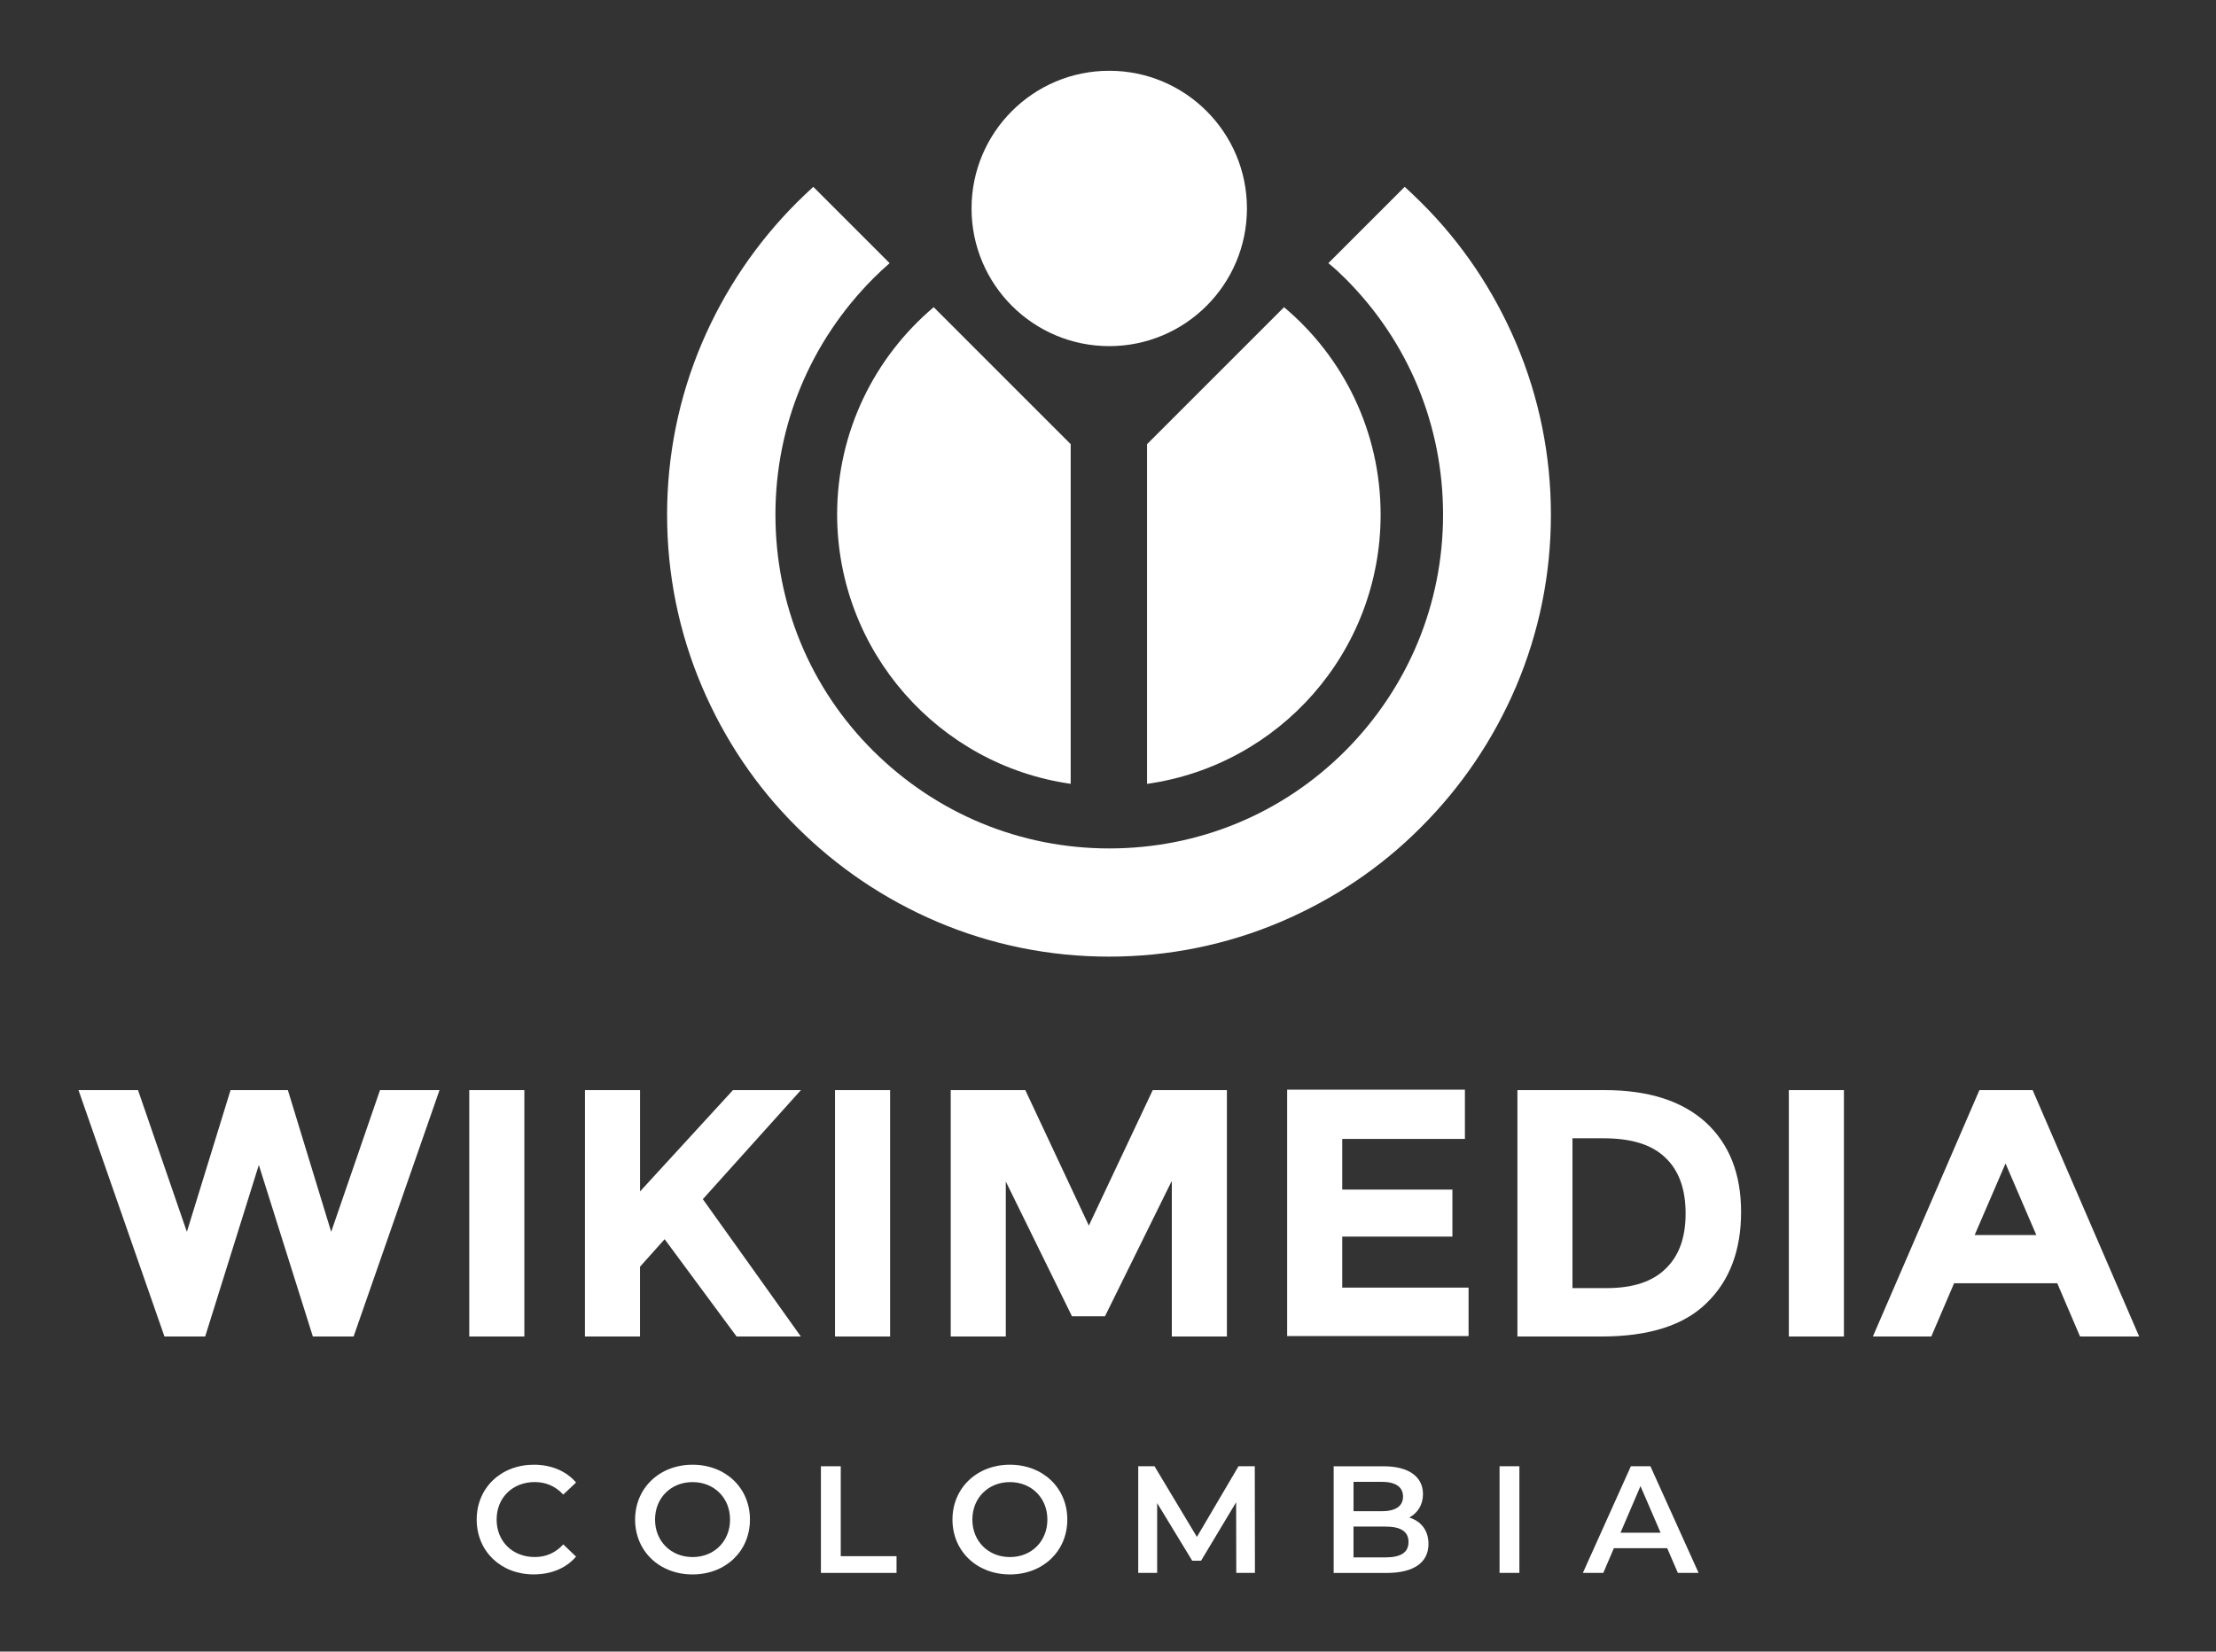
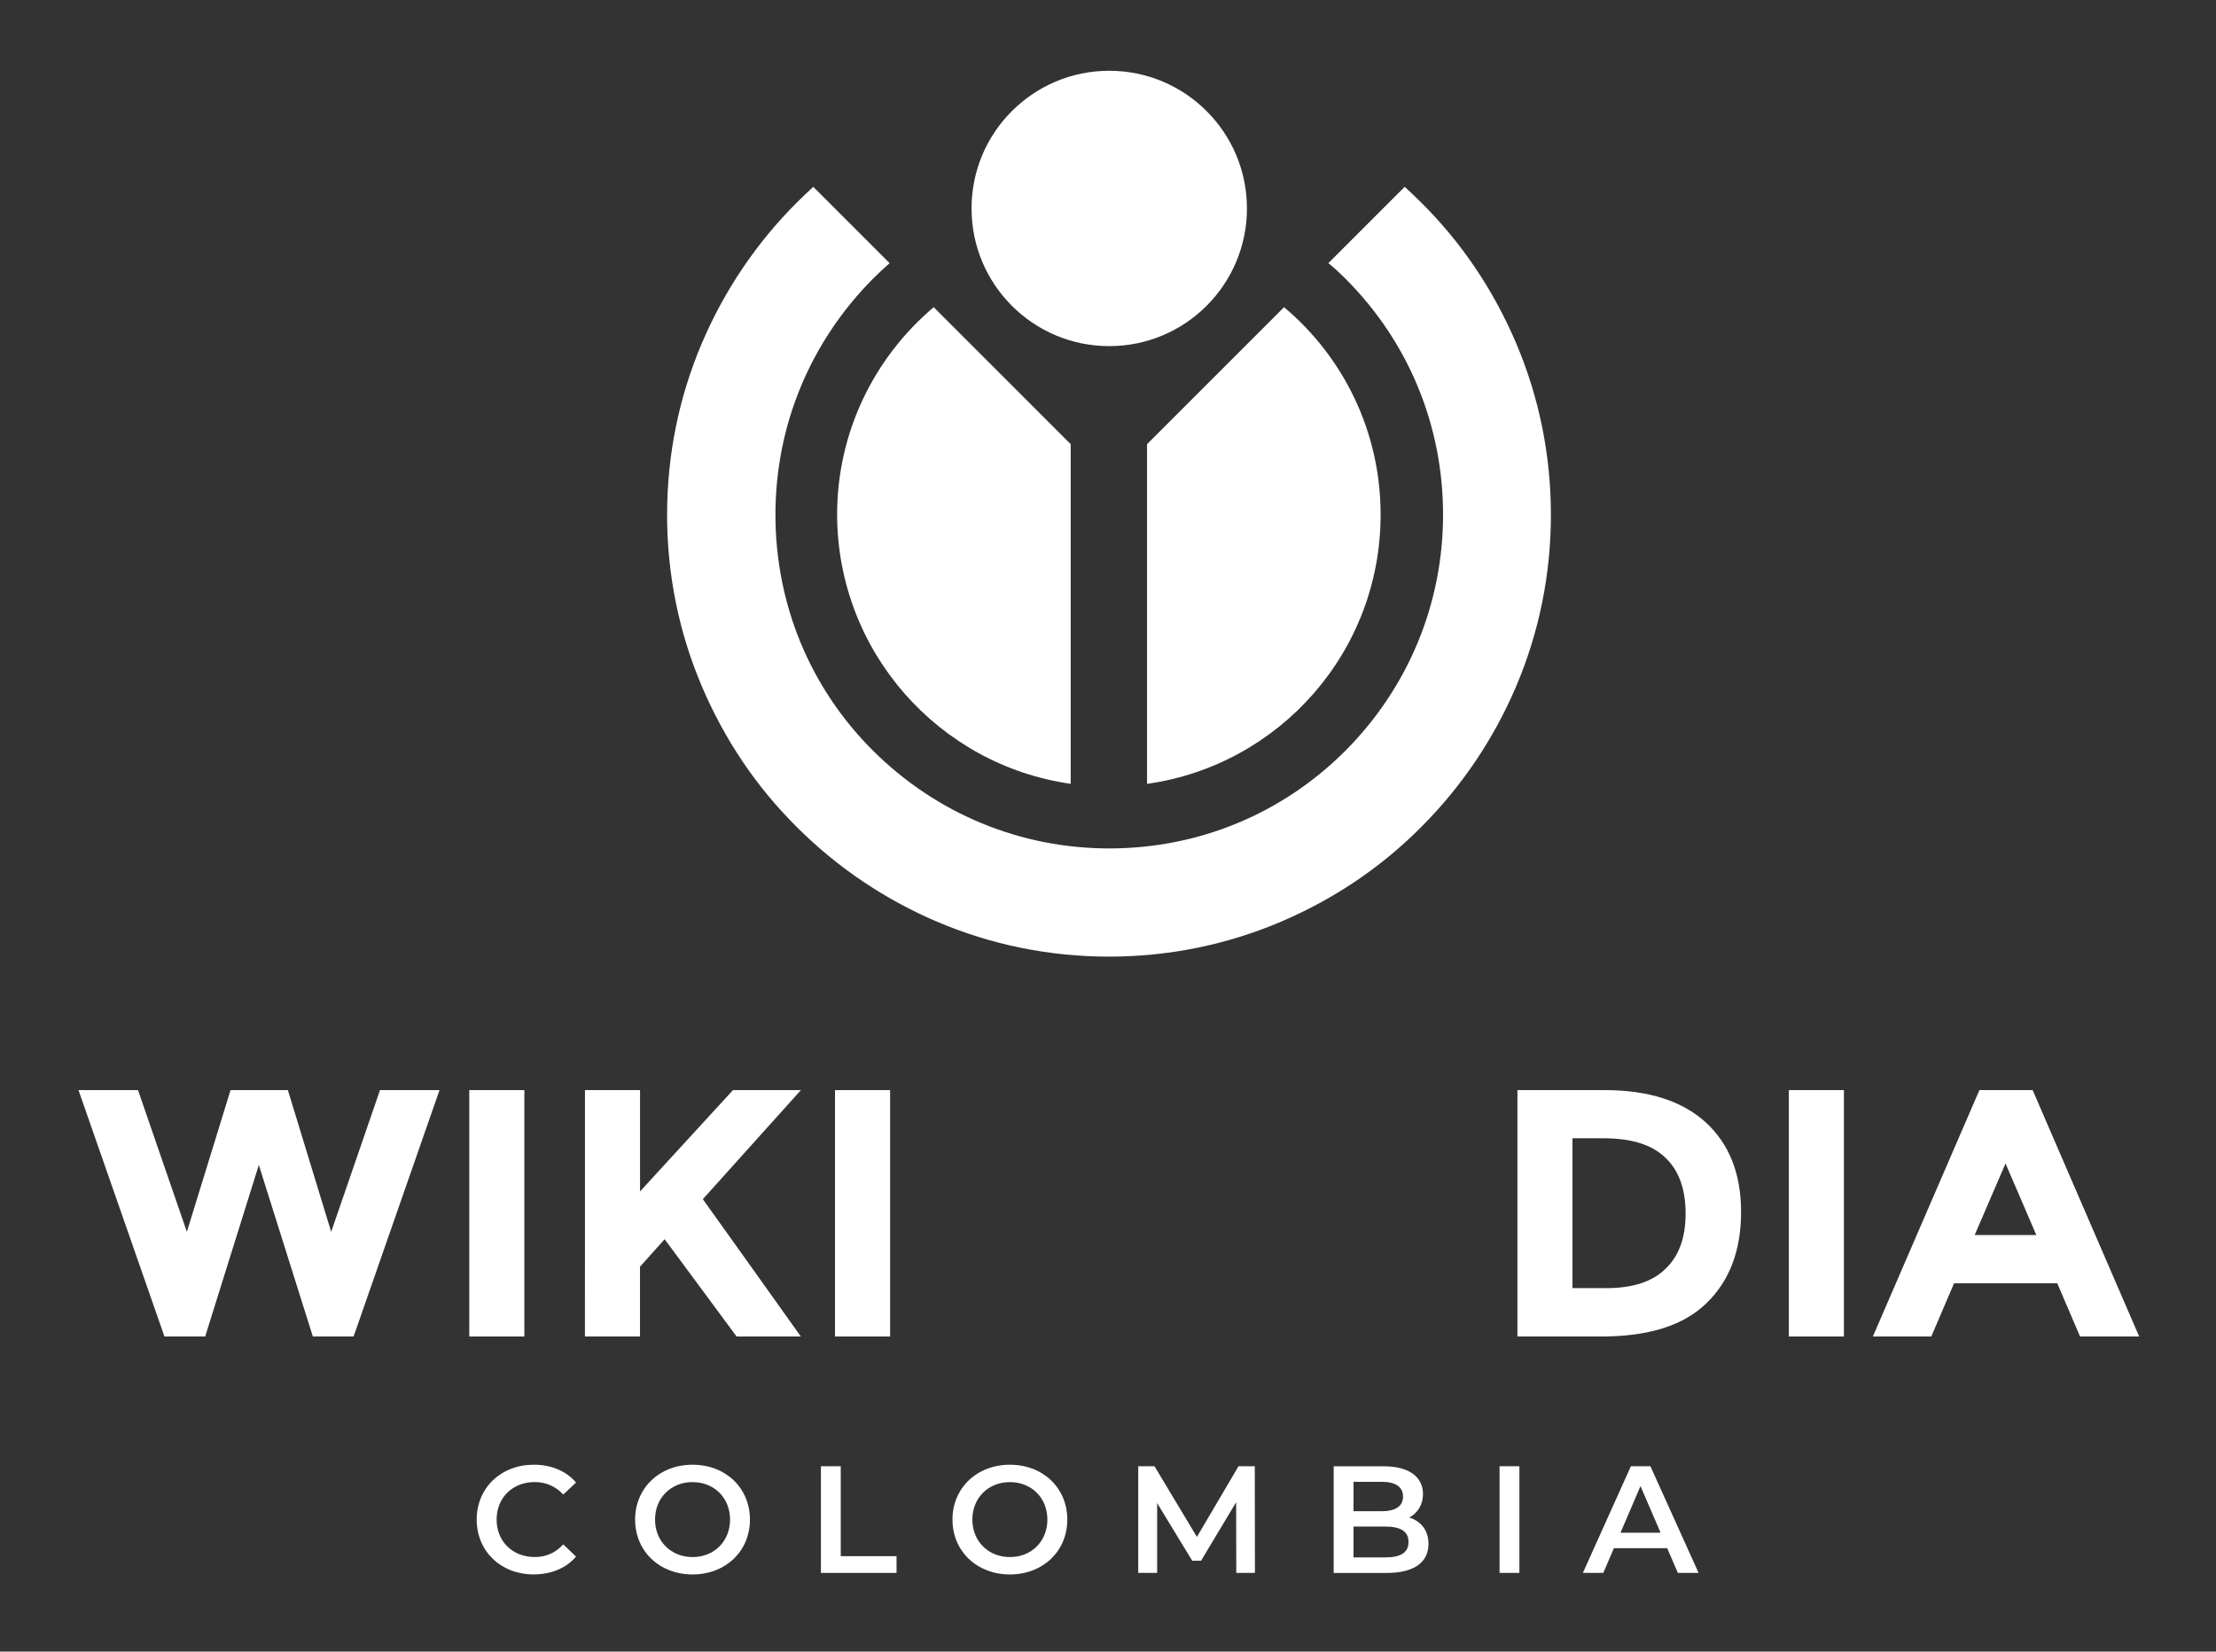
<svg xmlns="http://www.w3.org/2000/svg" version="1.1" id="Layer_1" x="0px" y="0px" viewBox="0 0 623.62 464.85" style="enable-background:new 0 0 623.62 464.85;" xml:space="preserve">
  <rect x="0" y="0" width="623.62" height="464.85" fill="#333333" stroke="none" />
  <style type="text/css">
	.st0{fill:#FFFFFF;}
</style>
  <g>
    <g>
      <polygon class="st0" points="52.59,346.71 64.88,306.82 81.01,306.82 93.2,346.71 106.94,306.82 123.69,306.82 99.51,376.17     88.04,376.17 72.84,327.89 57.74,376.17 46.28,376.17 22.09,306.82 38.84,306.82   " />
      <rect x="132.06" y="306.82" class="st0" width="15.5" height="69.35" />
      <path class="st0" d="M164.62,306.82h15.5v28.52l26.15-28.52h19.12l-27.6,30.7c2.38,3.31,6.81,9.51,13.22,18.5    s11.16,15.7,14.36,20.15h-18.08l-20.25-27.39l-6.93,7.75v19.64h-15.5L164.62,306.82L164.62,306.82z" />
      <rect x="234.99" y="306.82" class="st0" width="15.5" height="69.35" />
-       <polygon class="st0" points="329.67,332.55 310.96,370.48 301.67,370.48 283.05,332.55 283.05,376.17 267.55,376.17     267.55,306.82 288.54,306.82 306.42,344.95 324.4,306.82 345.27,306.82 345.27,376.17 329.77,376.17 329.77,332.55   " />
-       <polygon class="st0" points="412.25,306.82 412.25,320.56 377.73,320.56 377.73,334.82 408.73,334.82 408.73,348.05     377.73,348.05 377.73,362.41 413.28,362.41 413.28,376.05 362.23,376.05 362.23,306.7 412.25,306.7   " />
      <path class="st0" d="M468.67,357.15c3.82-3.62,5.69-8.79,5.69-15.6s-1.86-12.09-5.69-15.7c-3.82-3.72-9.61-5.47-17.46-5.47h-8.69    v42.17h9.82C459.48,362.52,464.96,360.77,468.67,357.15z M480.04,315.91c6.61,6.09,9.93,14.46,9.93,25.22    c0,10.75-3.2,19.33-9.71,25.63c-6.41,6.31-16.34,9.41-29.56,9.41h-23.67v-69.35h24.49C464.02,306.82,473.43,309.91,480.04,315.91z    " />
      <rect x="503.41" y="306.82" class="st0" width="15.5" height="69.35" />
      <path class="st0" d="M564.39,327.47l-8.69,20.15h17.36L564.39,327.47z M585.36,376.17l-6.41-14.98h-29.04l-6.41,14.98h-16.44    l29.98-69.35h14.98L602,376.17H585.36z" />
    </g>
    <g>
      <path class="st0" d="M322.9,220.61c37.11-5.27,65.63-37.11,65.63-75.76c0-23.47-10.55-44.44-27.18-58.39l-38.55,38.55v95.6    L322.9,220.61L322.9,220.61z" />
      <path class="st0" d="M301.31,220.61v-95.6l-38.55-38.55c-16.64,14.06-27.18,35.04-27.18,58.39    C235.67,183.42,264.2,215.34,301.31,220.61z" />
      <path class="st0" d="M378.61,78.41c17.78,17.78,27.49,41.34,27.49,66.45s-9.82,48.68-27.49,66.45    c-17.78,17.78-41.35,27.49-66.45,27.49s-48.68-9.82-66.45-27.49c-17.78-17.68-27.49-41.34-27.49-66.45s9.82-48.68,27.49-66.45    c1.56-1.56,3.1-3,4.65-4.34l-21.49-21.49c-1.56,1.44-3.1,2.9-4.65,4.44c-11.37,11.37-20.36,24.71-26.67,39.49    c-6.51,15.3-9.82,31.62-9.82,48.38s3.31,33.08,9.82,48.38c6.31,14.78,15.2,28.11,26.67,39.49c11.37,11.37,24.71,20.36,39.49,26.67    c15.3,6.51,31.62,9.82,48.38,9.82c16.74,0,33.08-3.31,48.38-9.82c14.78-6.31,28.11-15.2,39.49-26.67    c11.37-11.37,20.36-24.71,26.67-39.49c6.51-15.3,9.82-31.62,9.82-48.38c0-16.74-3.31-33.08-9.82-48.38    c-6.31-14.78-15.2-28.11-26.67-39.49c-1.56-1.56-3.1-3-4.65-4.44l-21.49,21.49C375.51,75.41,377.05,76.86,378.61,78.41z" />
      <ellipse class="st0" cx="312.16" cy="58.67" rx="38.75" ry="38.75" />
    </g>
    <g>
      <path class="st0" d="M134.15,427.7c0-8.96,6.86-15.44,16.08-15.44c4.9,0,9.1,1.76,11.88,5.01l-3.6,3.39    c-2.19-2.36-4.9-3.52-8.02-3.52c-6.22,0-10.73,4.38-10.73,10.55c0,6.18,4.51,10.55,10.73,10.55c3.13,0,5.83-1.15,8.02-3.56    l3.6,3.44c-2.78,3.26-6.99,5.01-11.93,5.01C141.01,443.14,134.15,436.67,134.15,427.7z" />
      <path class="st0" d="M178.73,427.7c0-8.87,6.86-15.44,16.16-15.44c9.31,0,16.16,6.53,16.16,15.44s-6.87,15.44-16.16,15.44    C185.58,443.14,178.73,436.59,178.73,427.7z M205.45,427.7c0-6.14-4.51-10.55-10.55-10.55c-6.05,0-10.56,4.42-10.56,10.55    c0,6.12,4.51,10.55,10.56,10.55C200.94,438.26,205.45,433.83,205.45,427.7z" />
      <path class="st0" d="M231.02,412.69h5.58V438h15.7v4.71h-21.28V412.69z" />
      <path class="st0" d="M268.04,427.7c0-8.87,6.86-15.44,16.16-15.44c9.31,0,16.16,6.53,16.16,15.44s-6.87,15.44-16.16,15.44    C274.9,443.14,268.04,436.59,268.04,427.7z M294.75,427.7c0-6.14-4.51-10.55-10.55-10.55c-6.05,0-10.56,4.42-10.56,10.55    c0,6.12,4.51,10.55,10.56,10.55C290.26,438.26,294.75,433.83,294.75,427.7z" />
      <path class="st0" d="M347.91,442.71l-0.04-19.89L338,439.28h-2.49l-9.87-16.22v19.65h-5.32v-30.02h4.58l11.93,19.89l11.71-19.89    h4.58l0.04,30.02H347.91z" />
      <path class="st0" d="M402,434.57c0,5.14-4.03,8.15-11.76,8.15h-14.92V412.7h14.07c7.2,0,11.06,3.04,11.06,7.81    c0,3.1-1.54,5.37-3.86,6.61C399.83,428.13,402,430.66,402,434.57z M380.91,417.07v8.28h7.88c3.86,0,6.05-1.37,6.05-4.12    c0-2.78-2.19-4.16-6.05-4.16H380.91z M396.38,434.01c0-3.01-2.28-4.34-6.48-4.34h-9v8.67h9    C394.12,438.34,396.38,437.02,396.38,434.01z" />
      <path class="st0" d="M422,412.69h5.58v30.02H422V412.69z" />
      <path class="st0" d="M469.18,435.76h-15.01l-2.97,6.94h-5.75l13.51-30.02h5.49l13.56,30.02h-5.83L469.18,435.76z M467.32,431.4    l-5.66-13.12l-5.62,13.12H467.32z" />
    </g>
  </g>
</svg>